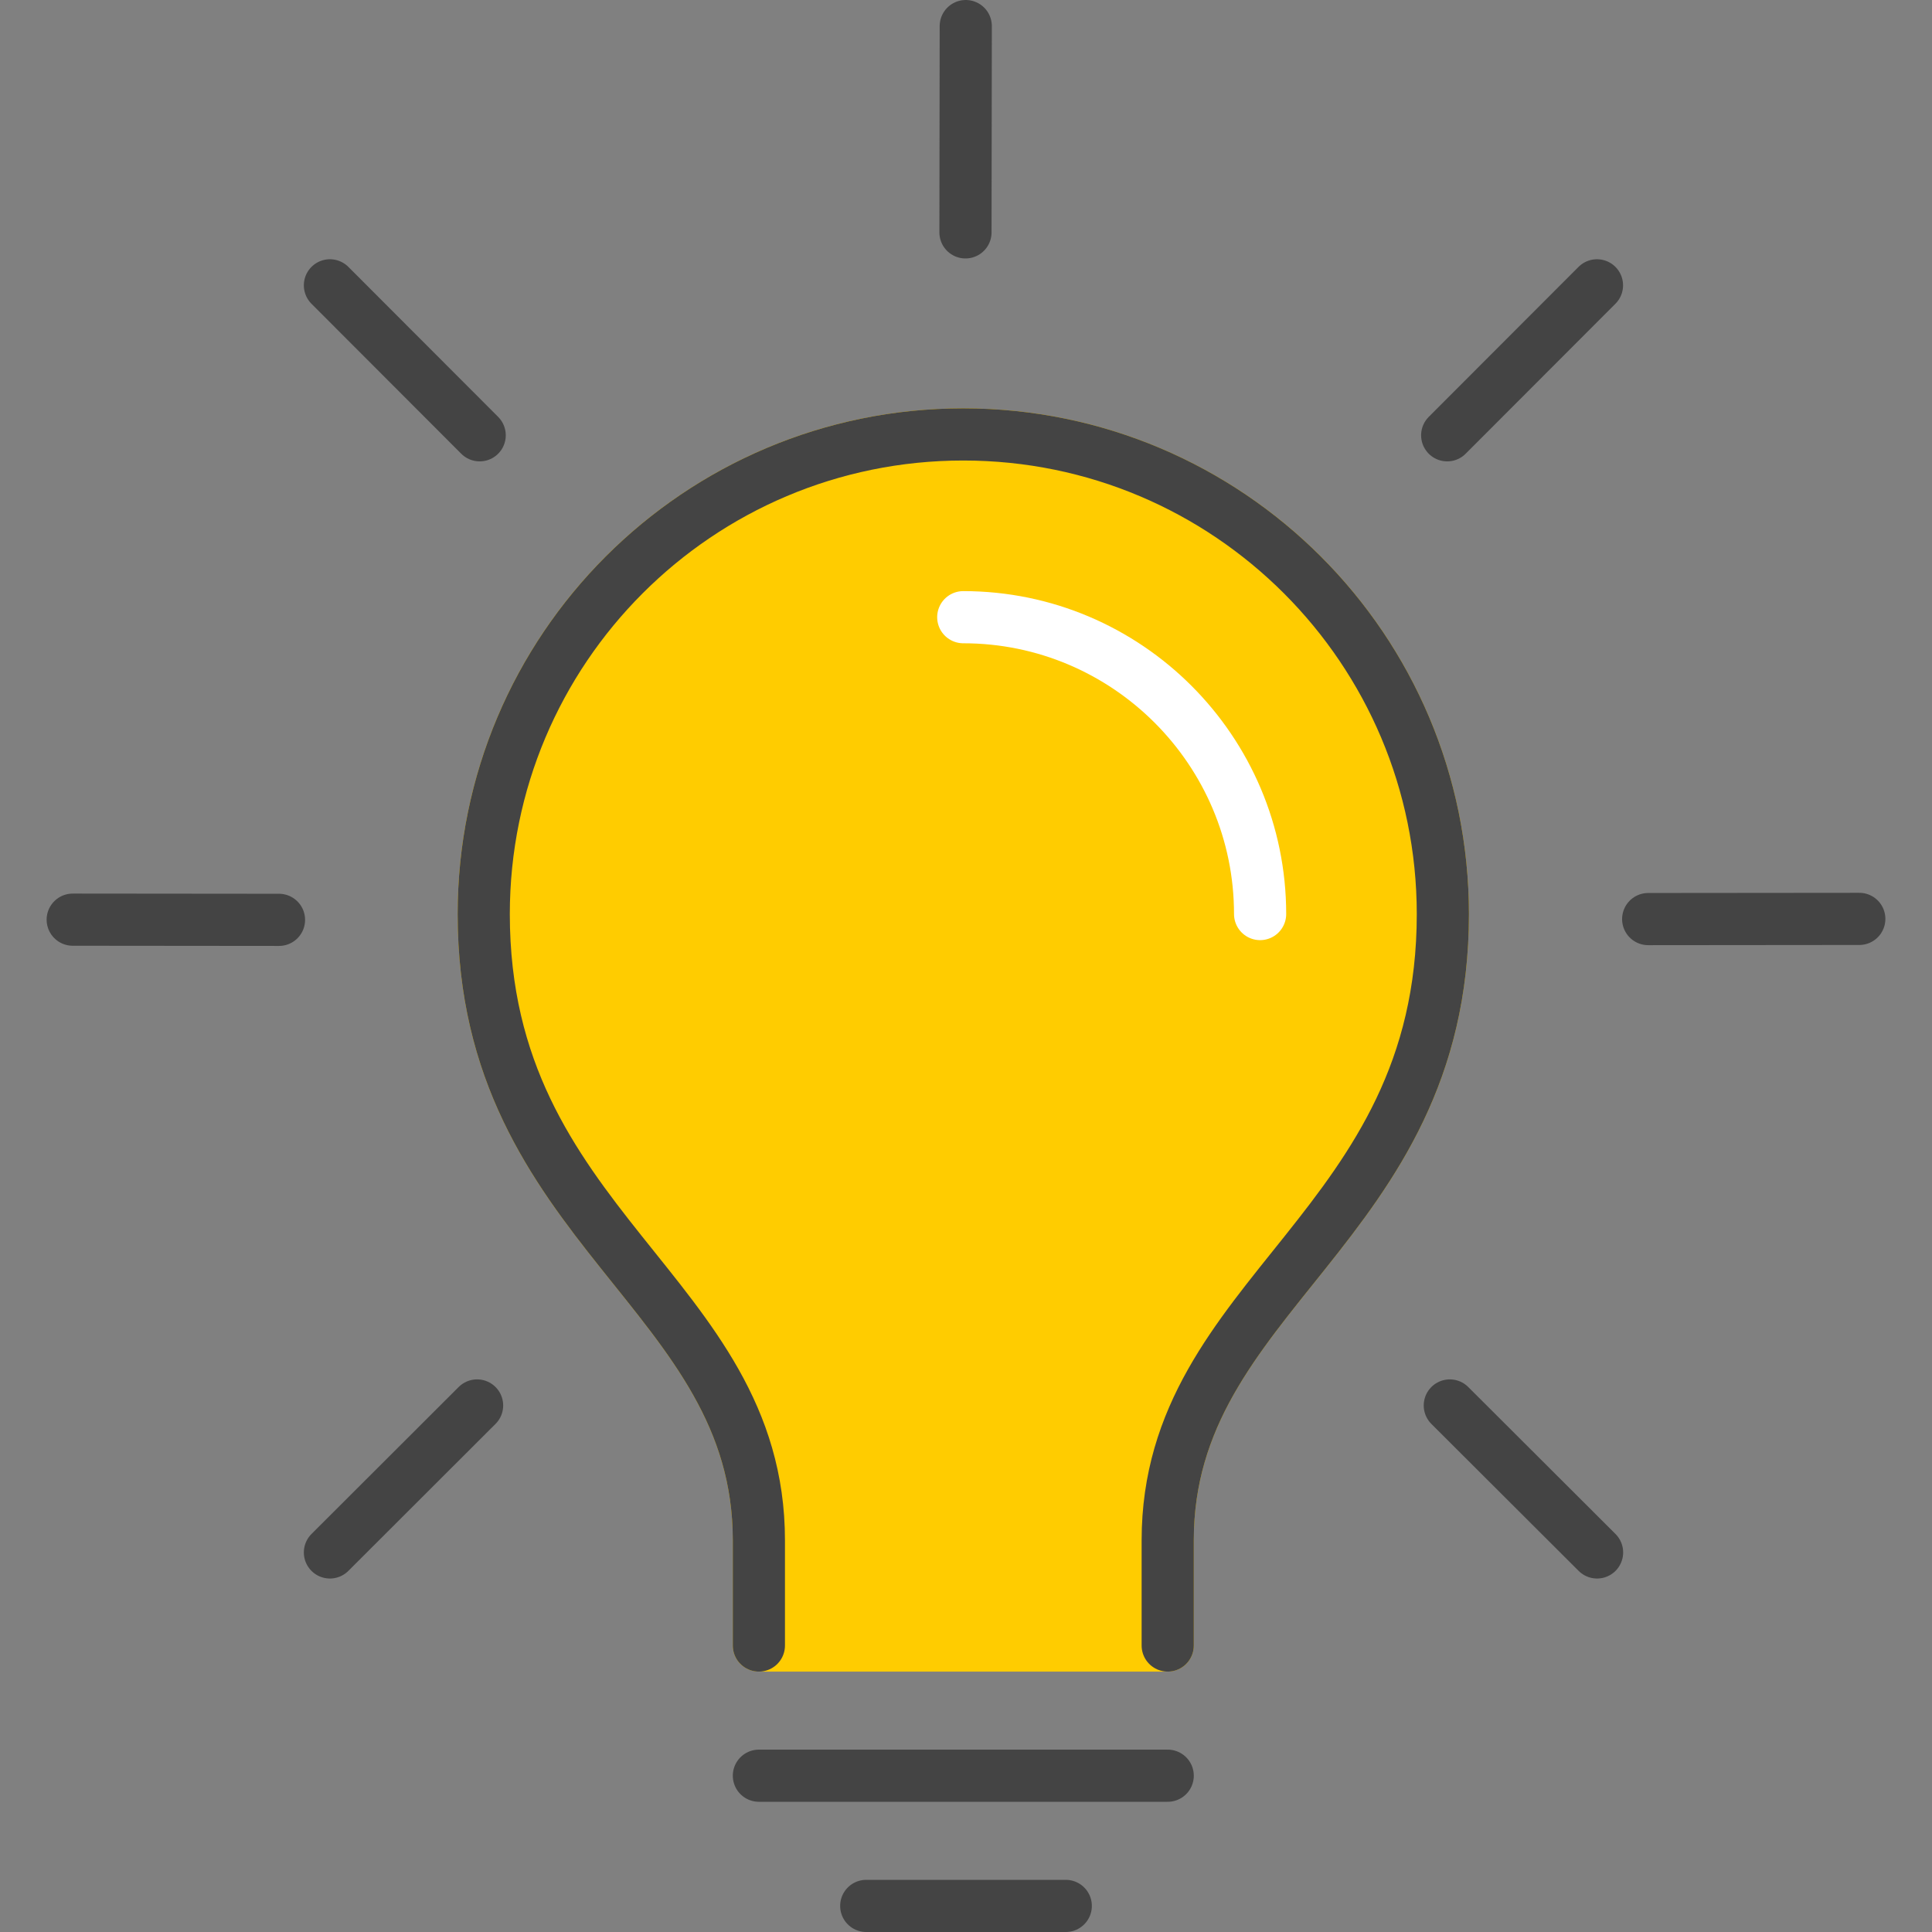
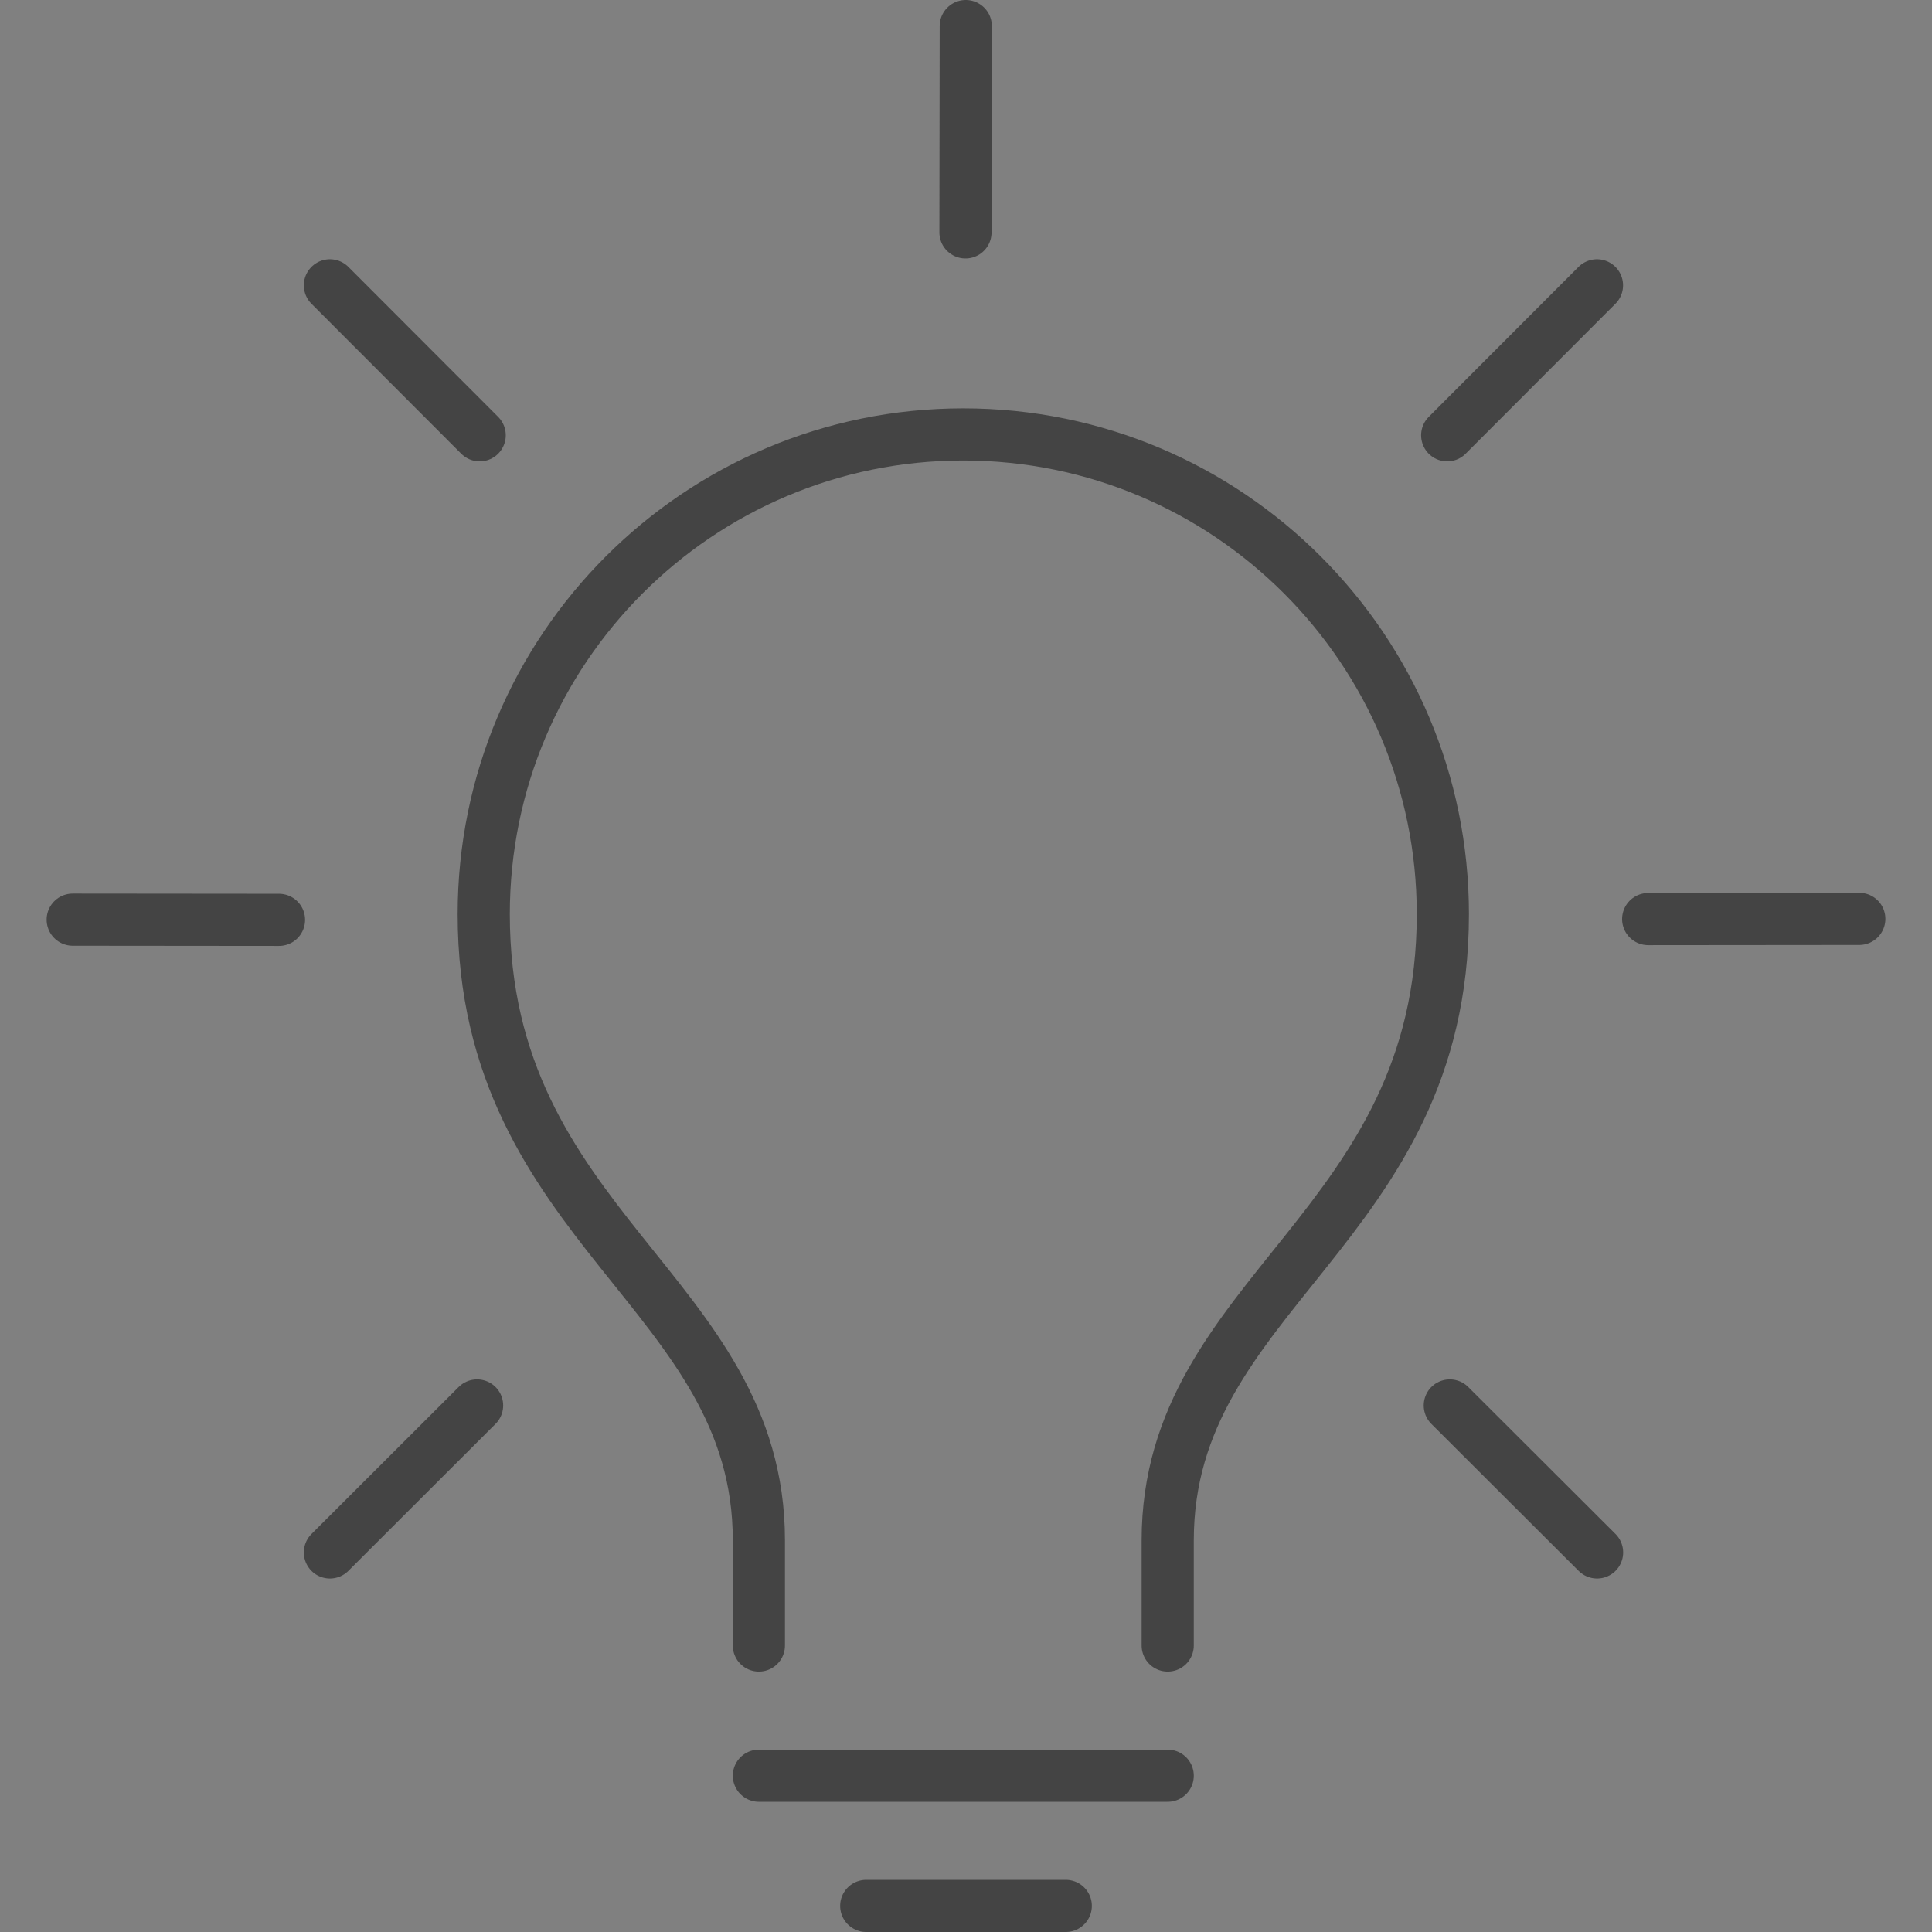
<svg xmlns="http://www.w3.org/2000/svg" id="a" width="200" height="200" viewBox="0 0 200 200">
  <rect x="0" y="0" width="200" height="200" fill="#808080" stroke="none" />
  <defs>
    <style>.b{stroke:#fff;}.b,.c{fill:none;}.b,.c,.d{stroke-linecap:round;stroke-linejoin:round;stroke-width:5.4px;}.c{stroke:#444444;}.d{fill:#ffcc00;stroke:#ffcc00;}</style>
  </defs>
  <line class="c" x1="78.56" y1="183.821" x2="120.881" y2="183.821" />
  <line class="c" x1="89.672" y1="197.3" x2="110.328" y2="197.3" />
  <line class="c" x1="170.619" y1="95.143" x2="192.473" y2="95.123" />
  <line class="c" x1="7.527" y1="95.203" x2="28.882" y2="95.223" />
  <line class="c" x1="99.975" y1="2.7" x2="99.945" y2="24.056" />
  <line class="c" x1="150.083" y1="145.493" x2="165.328" y2="160.708" />
  <line class="c" x1="34.153" y1="29.537" x2="49.657" y2="45.062" />
  <line class="c" x1="49.388" y1="145.493" x2="34.153" y2="160.708" />
  <line class="c" x1="165.318" y1="29.537" x2="149.813" y2="45.062" />
-   <path class="d" d="M120.881,170.343v-10.893c0-25.639,28.483-32.298,28.483-64.817,0-27.426-22.224-49.661-49.649-49.661s-49.639,22.235-49.639,49.661c0,32.528,28.483,39.178,28.483,64.817v10.893s42.321,0,42.321,0Z" />
  <path class="c" d="M120.881,170.343v-10.893c0-25.639,28.483-32.298,28.483-64.817,0-27.426-22.224-49.661-49.649-49.661s-49.639,22.235-49.639,49.661c0,32.528,28.483,39.178,28.483,64.817v10.893" />
-   <path class="b" d="M99.716,63.892c16.942,0,30.73,13.788,30.73,30.731" />
</svg>